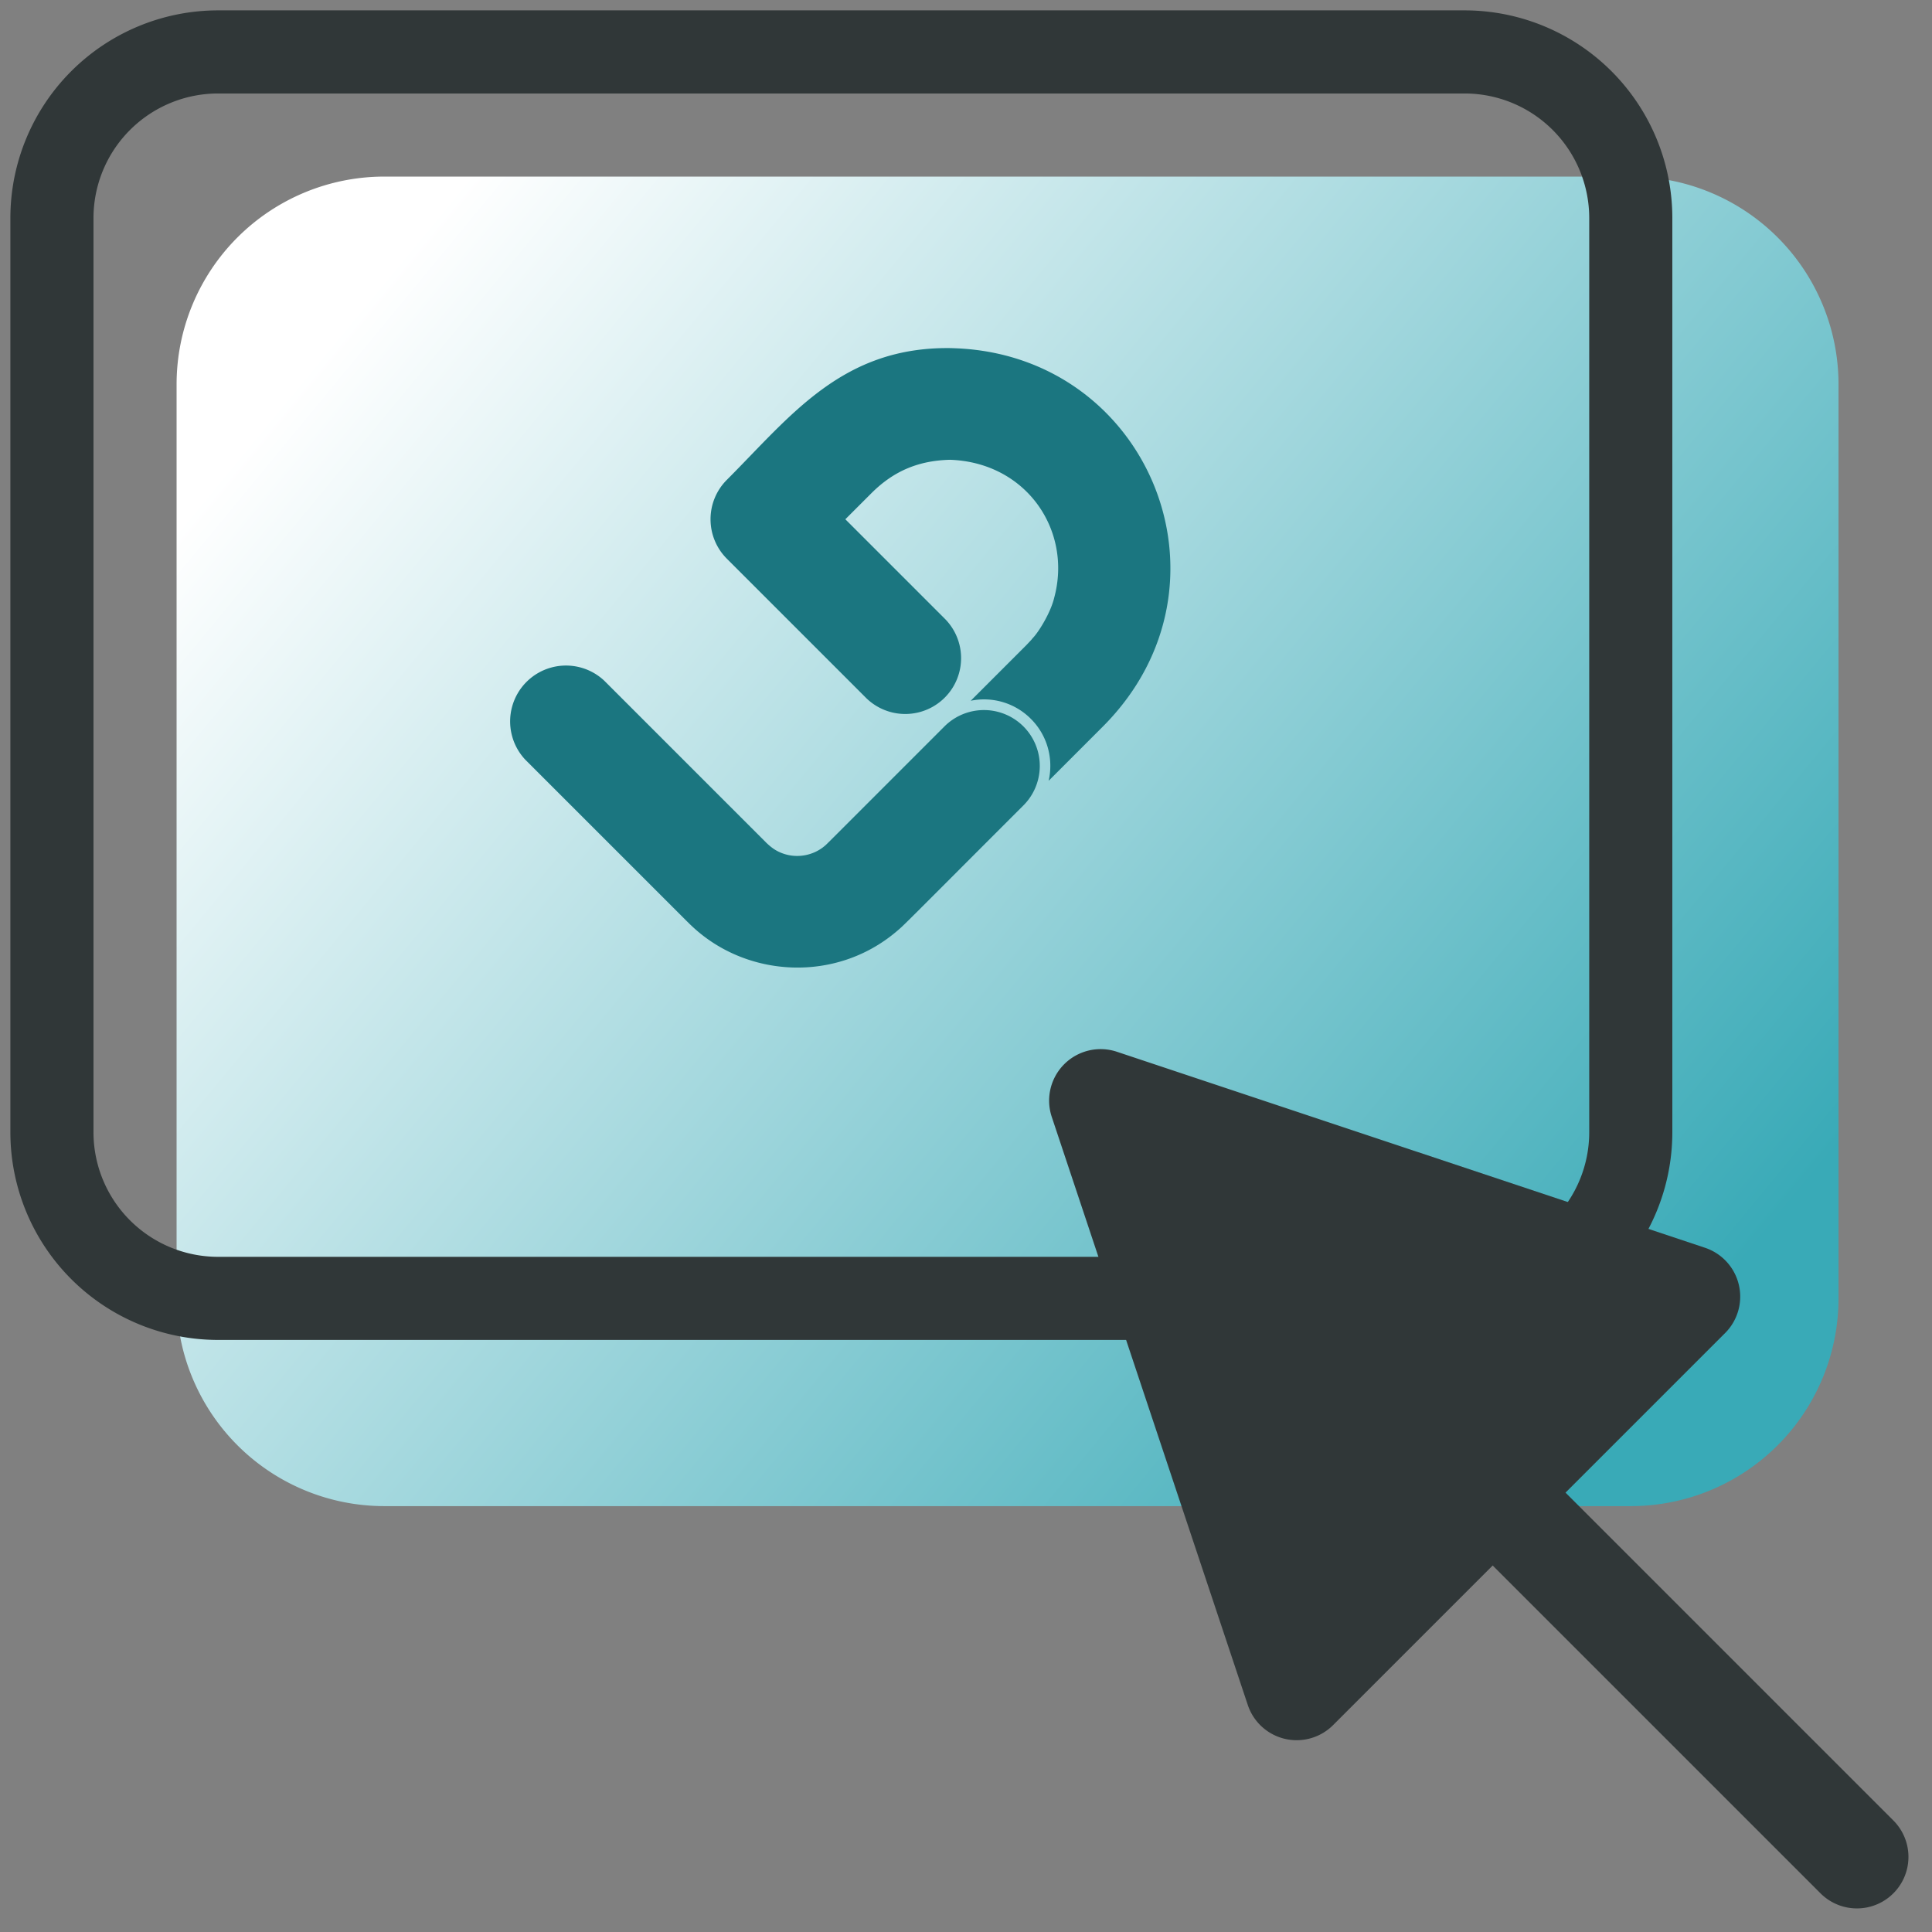
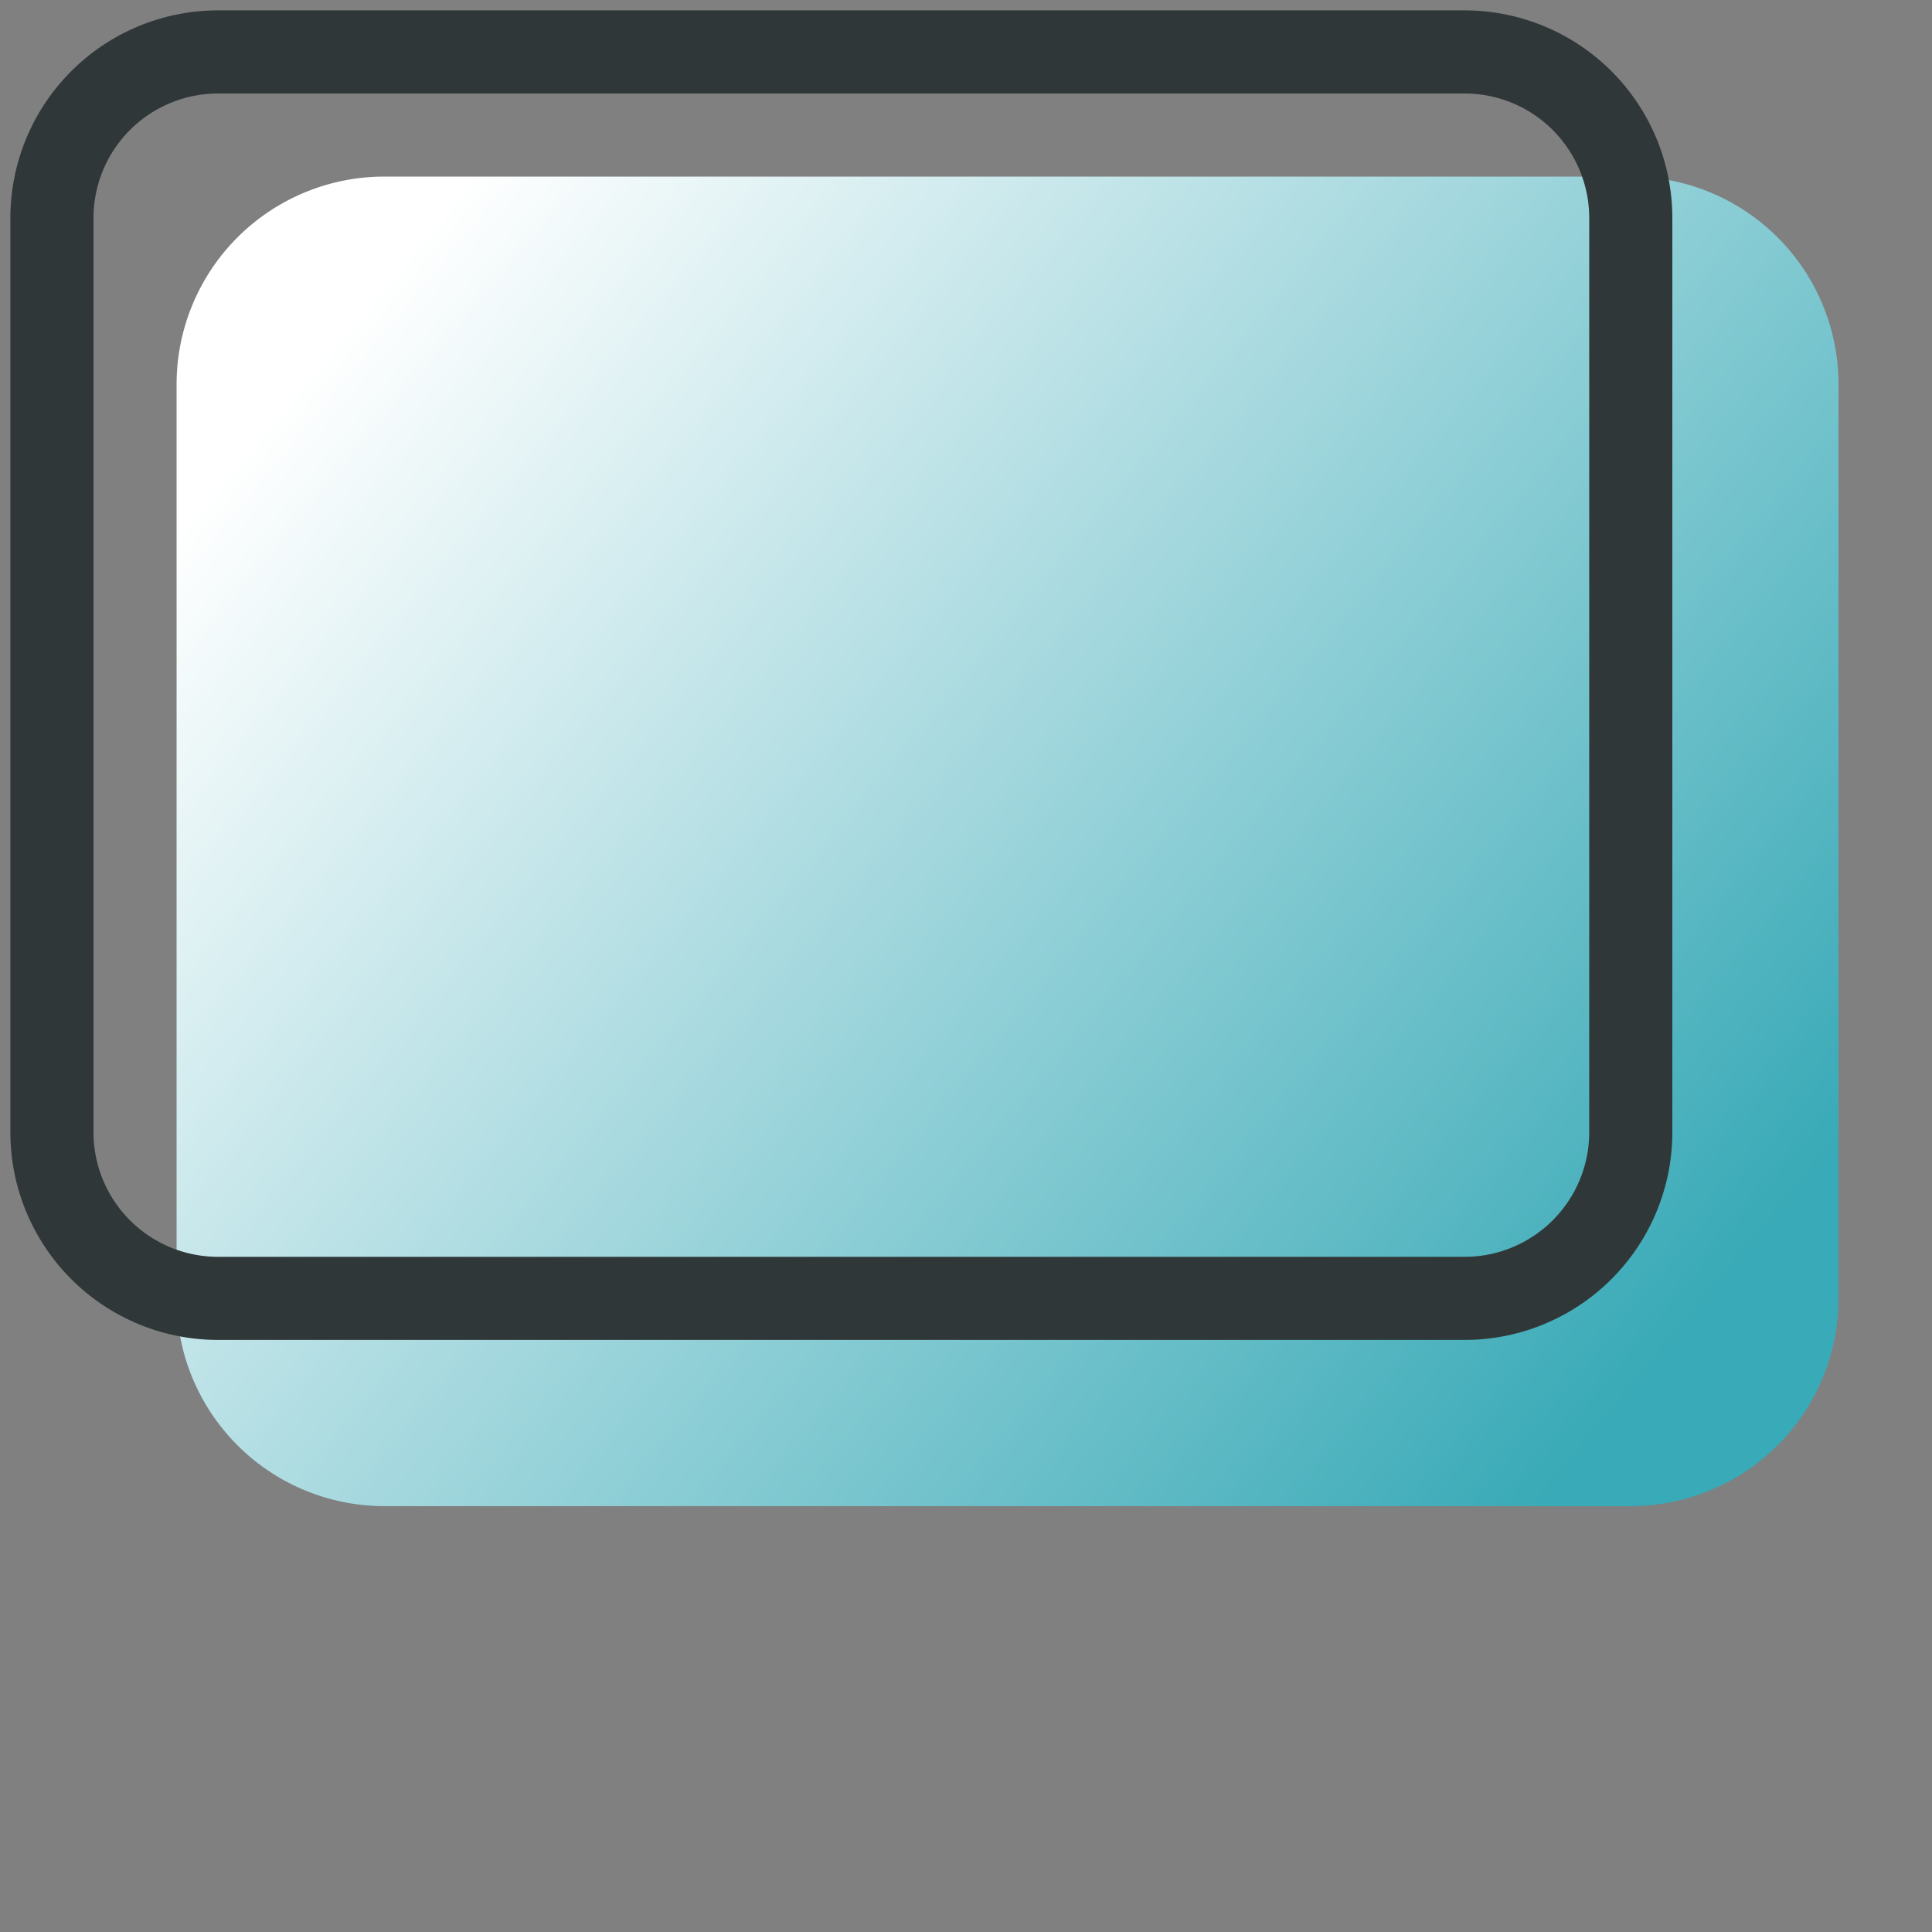
<svg xmlns="http://www.w3.org/2000/svg" width="62" height="62">
  <rect width="100%" height="100%" fill="#808080" stroke="none" />
  <defs>
    <linearGradient id="a" x1="5.035%" x2="95.329%" y1="20.048%" y2="78.899%">
      <stop offset="0%" stop-color="#FFF" />
      <stop offset="100%" stop-color="#39AAB7" />
    </linearGradient>
  </defs>
  <g fill="none" fill-rule="evenodd">
    <path d="M-1-1h64v64H-1z" />
    <path fill="url(#a)" d="M13.333 6.667h40A6.667 6.667 0 0160 13.333v29.334a6.667 6.667 0 01-6.667 6.666h-40a6.667 6.667 0 01-6.666-6.666V13.333a6.667 6.667 0 016.666-6.666z" transform="translate(-1 -1)" />
    <path fill="#303738" fill-rule="nonzero" d="M7 3a4 4 0 00-4 4v29.333a4 4 0 004 4h40a4 4 0 004-4V7a4 4 0 00-4-4H7zM7 .333h40A6.667 6.667 0 0153.667 7v29.333A6.667 6.667 0 0147 43H7a6.667 6.667 0 01-6.667-6.667V7A6.667 6.667 0 017 .333z" />
    <g fill="#1B7680">
-       <path d="M30.557 11.172c-3.516-.071-5.173 2.167-7.23 4.225-.7.7-.7 1.834 0 2.534l4.475 4.475a1.792 1.792 0 002.534-2.534l-3.208-3.208.836-.836c.74-.74 1.55-1.048 2.522-1.073 2.461.085 3.925 2.274 3.346 4.422-.111.47-.473 1.058-.656 1.263-.14.157.025-.015-.248.272l-1.776 1.776a2.119 2.119 0 011.932.583c.538.538.726 1.294.568 1.986l1.763-1.764c4.507-4.55 1.443-11.957-4.858-12.12" />
-       <path d="M19.392 21.845l1.952 1.952 3.268 3.268-.028-.027c.163.154.311.273.557.357.445.154.958.062 1.322-.246.098-.086-.27.278 3.845-3.837a1.792 1.792 0 112.535 2.534c-4.056 4.056-3.804 3.817-4.077 4.049-1.95 1.65-4.818 1.485-6.577-.189-.135-.128.342.346-5.331-5.326a1.793 1.793 0 012.534-2.535" />
-     </g>
-     <path fill="#303738" d="M50.24 47.901l10.52 10.52a1.653 1.653 0 01-2.338 2.338l-10.52-10.52-5.122 5.122a1.653 1.653 0 01-2.737-.646l-6.291-18.873a1.653 1.653 0 012.09-2.09l18.873 6.29a1.653 1.653 0 01.646 2.737l-5.122 5.122z" />
+       </g>
  </g>
</svg>